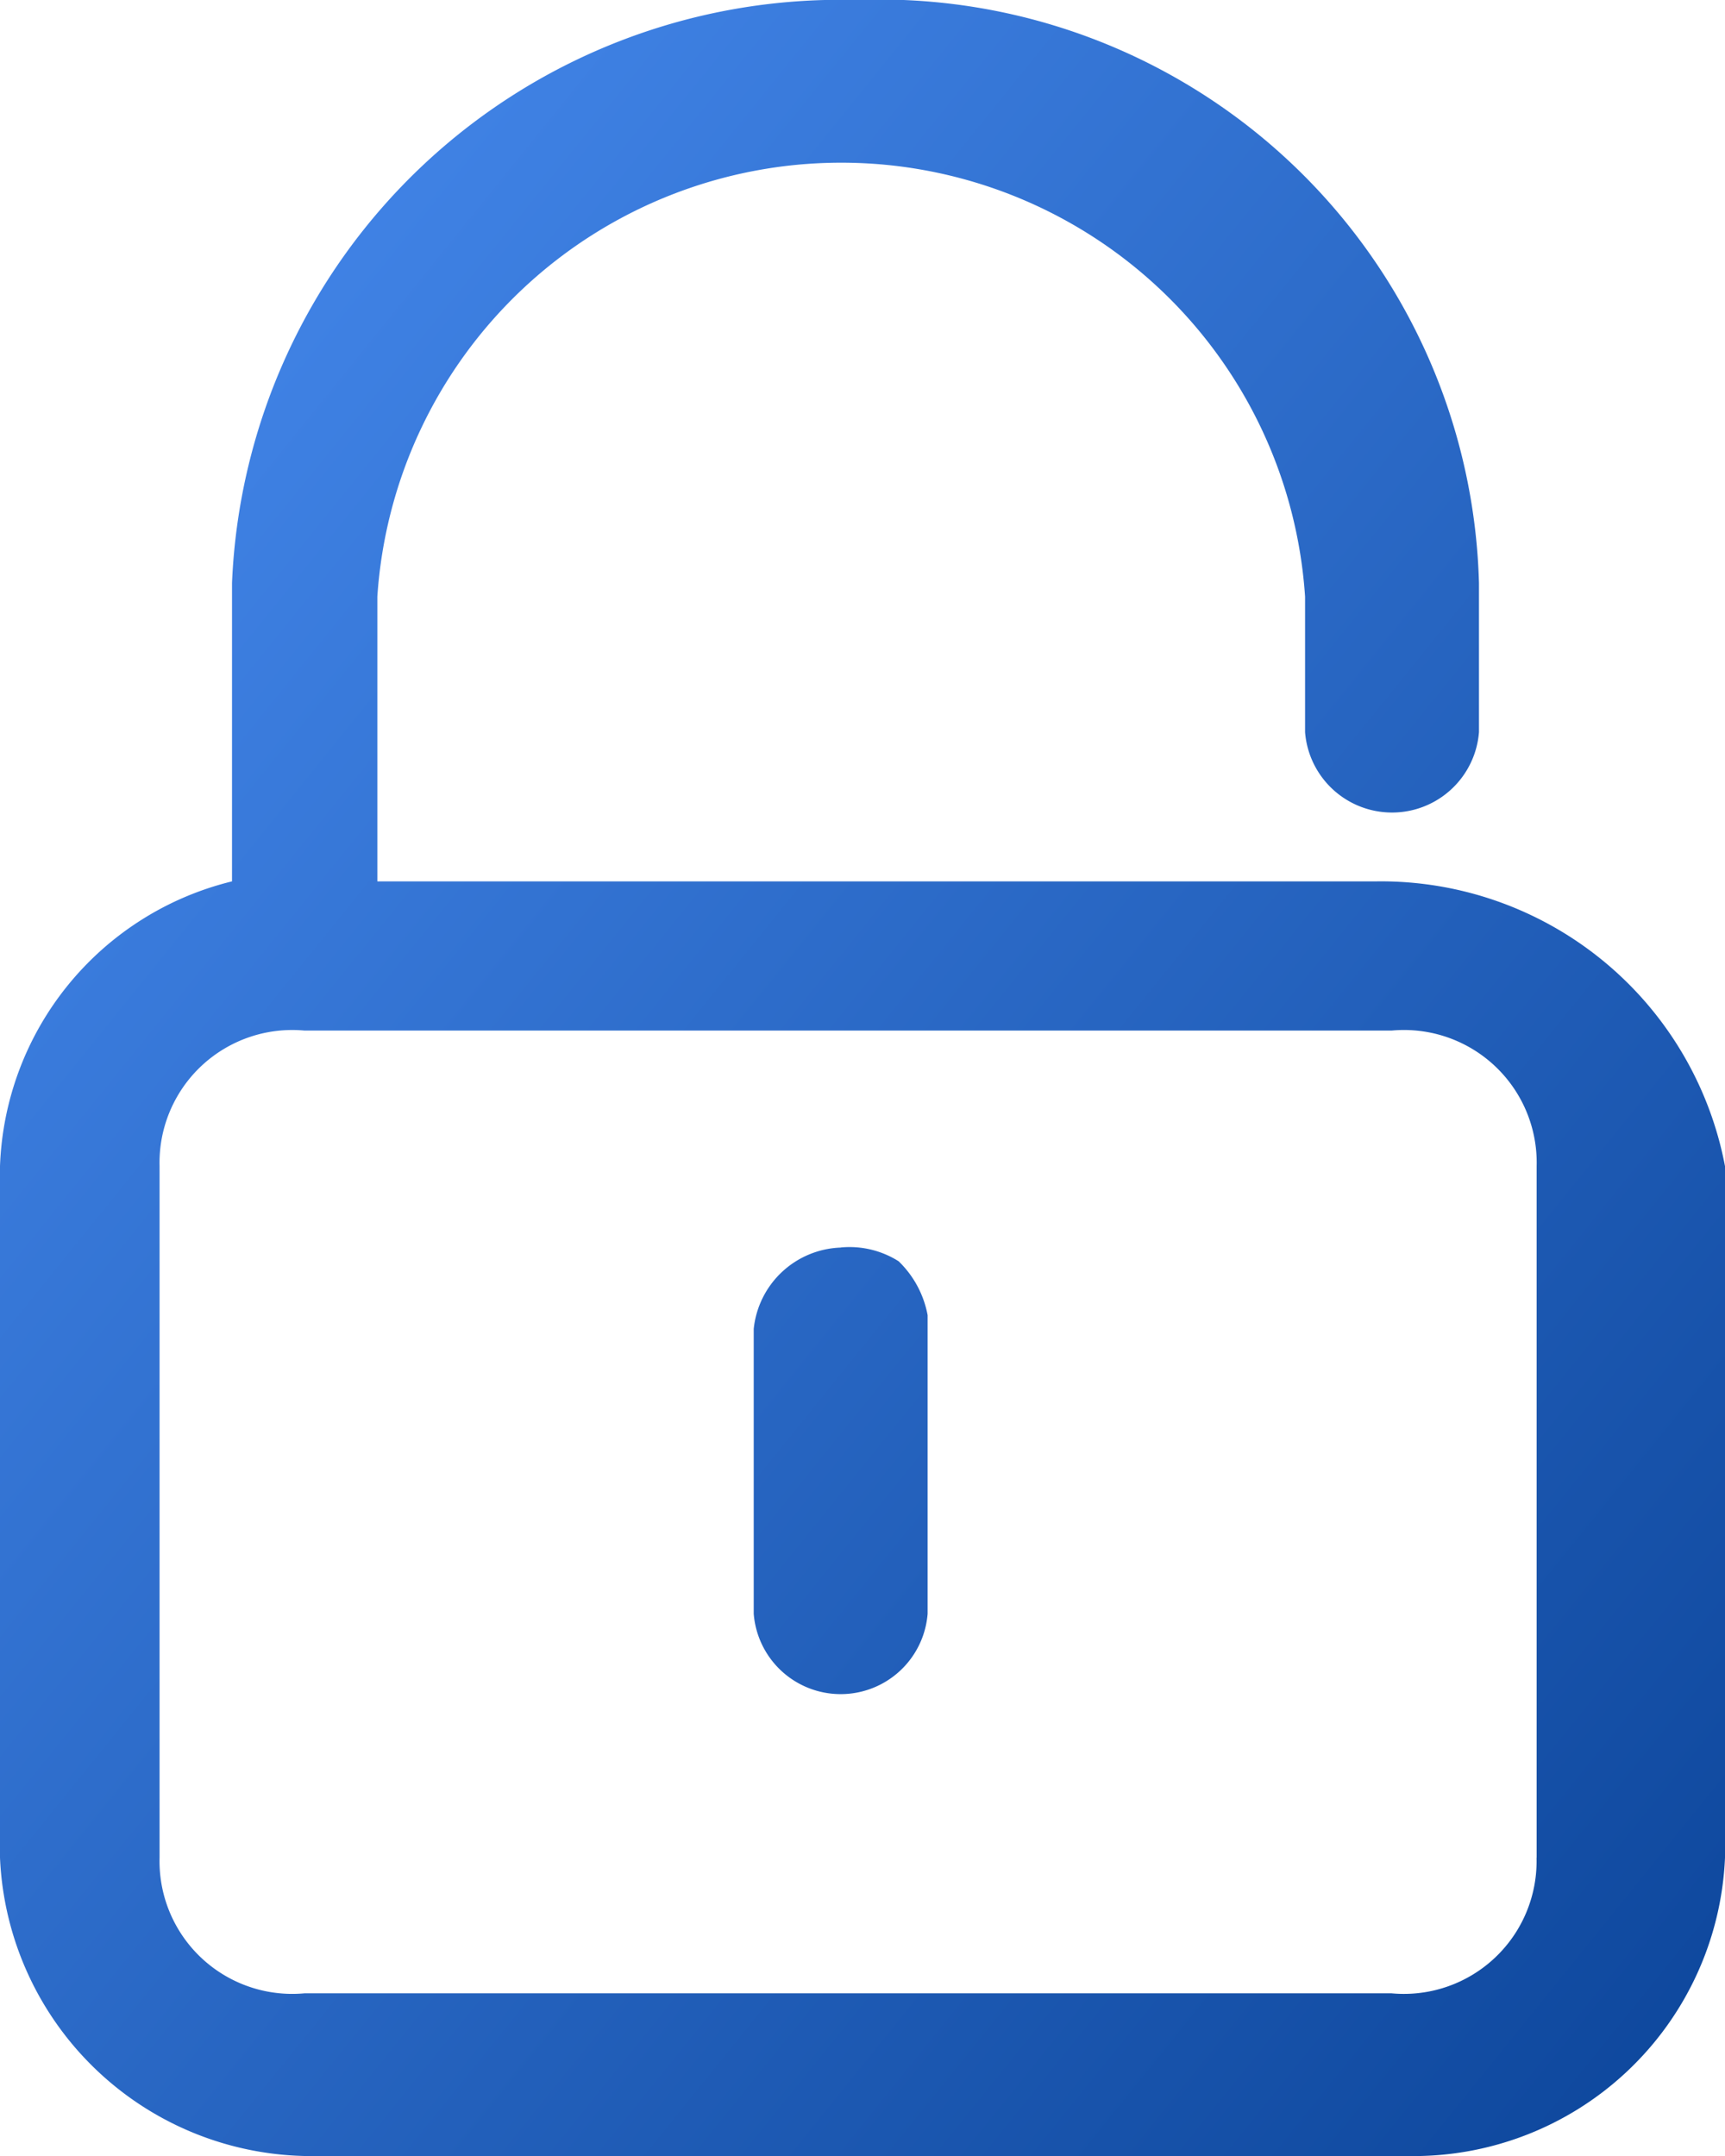
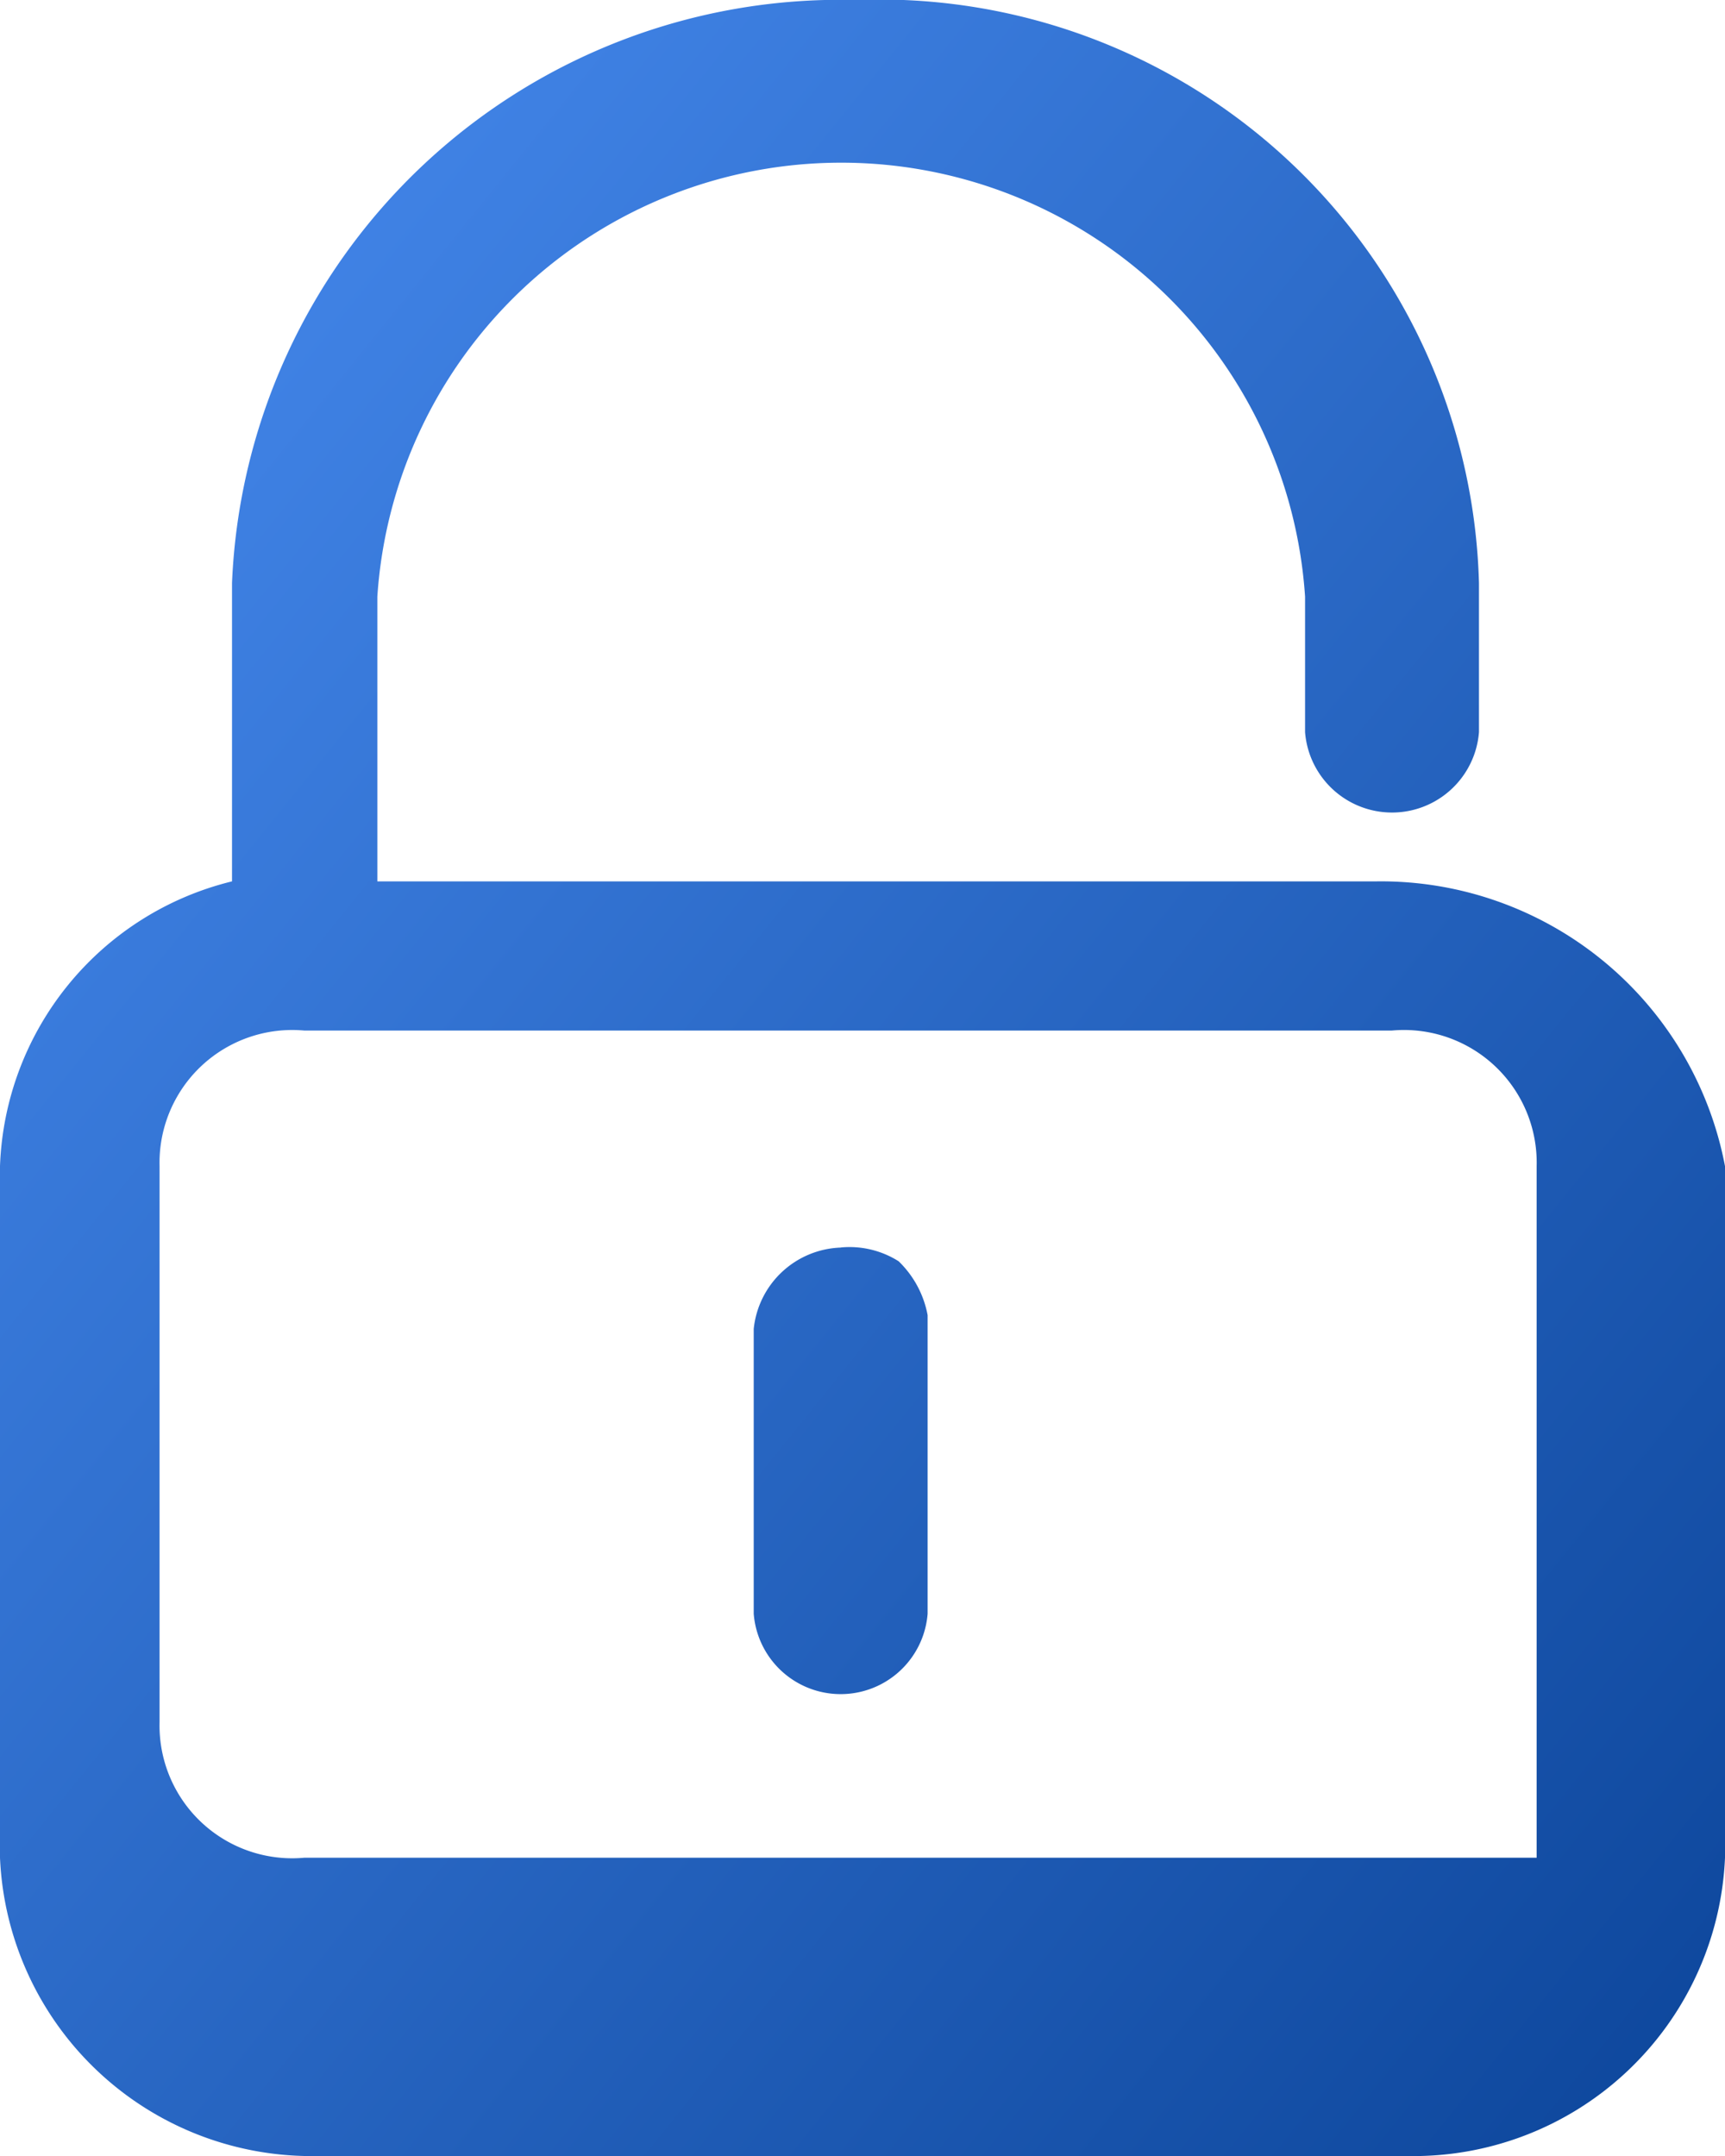
<svg xmlns="http://www.w3.org/2000/svg" width="16" height="20" viewBox="0 0 16 20">
  <defs>
    <style>
      .cls-1 {
        fill: url(#linear-gradient);
      }
    </style>
    <linearGradient id="linear-gradient" x2="1" y2="1" gradientUnits="objectBoundingBox">
      <stop offset="0" stop-color="#498df2" />
      <stop offset="1" stop-color="#0c459a" />
    </linearGradient>
  </defs>
-   <path id="icon" class="cls-1" d="M172.773,8.176H163.5V5.535a4.312,4.312,0,0,1,8.605,0V6.792a.809.809,0,0,0,1.613,0V5.409A5.563,5.563,0,0,0,167.933,0a5.645,5.645,0,0,0-5.781,5.409V8.176A2.824,2.824,0,0,0,160,10.818v6.415A2.893,2.893,0,0,0,162.958,20h10.084A2.893,2.893,0,0,0,176,17.233V10.818a3.248,3.248,0,0,0-3.227-2.642Zm1.479,9.057a1.231,1.231,0,0,1-1.345,1.258H162.824a1.231,1.231,0,0,1-1.344-1.258V10.818a1.231,1.231,0,0,1,1.344-1.258h10.084a1.231,1.231,0,0,1,1.345,1.258v6.415Zm-6.454-5.66a.841.841,0,0,0-.807.755v2.642a.809.809,0,0,0,1.613,0V12.2a.931.931,0,0,0-.269-.5A.852.852,0,0,0,167.8,11.572Z" transform="translate(-160)" />
+   <path id="icon" class="cls-1" d="M172.773,8.176H163.5V5.535a4.312,4.312,0,0,1,8.605,0V6.792a.809.809,0,0,0,1.613,0V5.409A5.563,5.563,0,0,0,167.933,0a5.645,5.645,0,0,0-5.781,5.409V8.176A2.824,2.824,0,0,0,160,10.818v6.415A2.893,2.893,0,0,0,162.958,20h10.084A2.893,2.893,0,0,0,176,17.233V10.818a3.248,3.248,0,0,0-3.227-2.642Zm1.479,9.057H162.824a1.231,1.231,0,0,1-1.344-1.258V10.818a1.231,1.231,0,0,1,1.344-1.258h10.084a1.231,1.231,0,0,1,1.345,1.258v6.415Zm-6.454-5.66a.841.841,0,0,0-.807.755v2.642a.809.809,0,0,0,1.613,0V12.2a.931.931,0,0,0-.269-.5A.852.852,0,0,0,167.8,11.572Z" transform="translate(-160)" />
</svg>